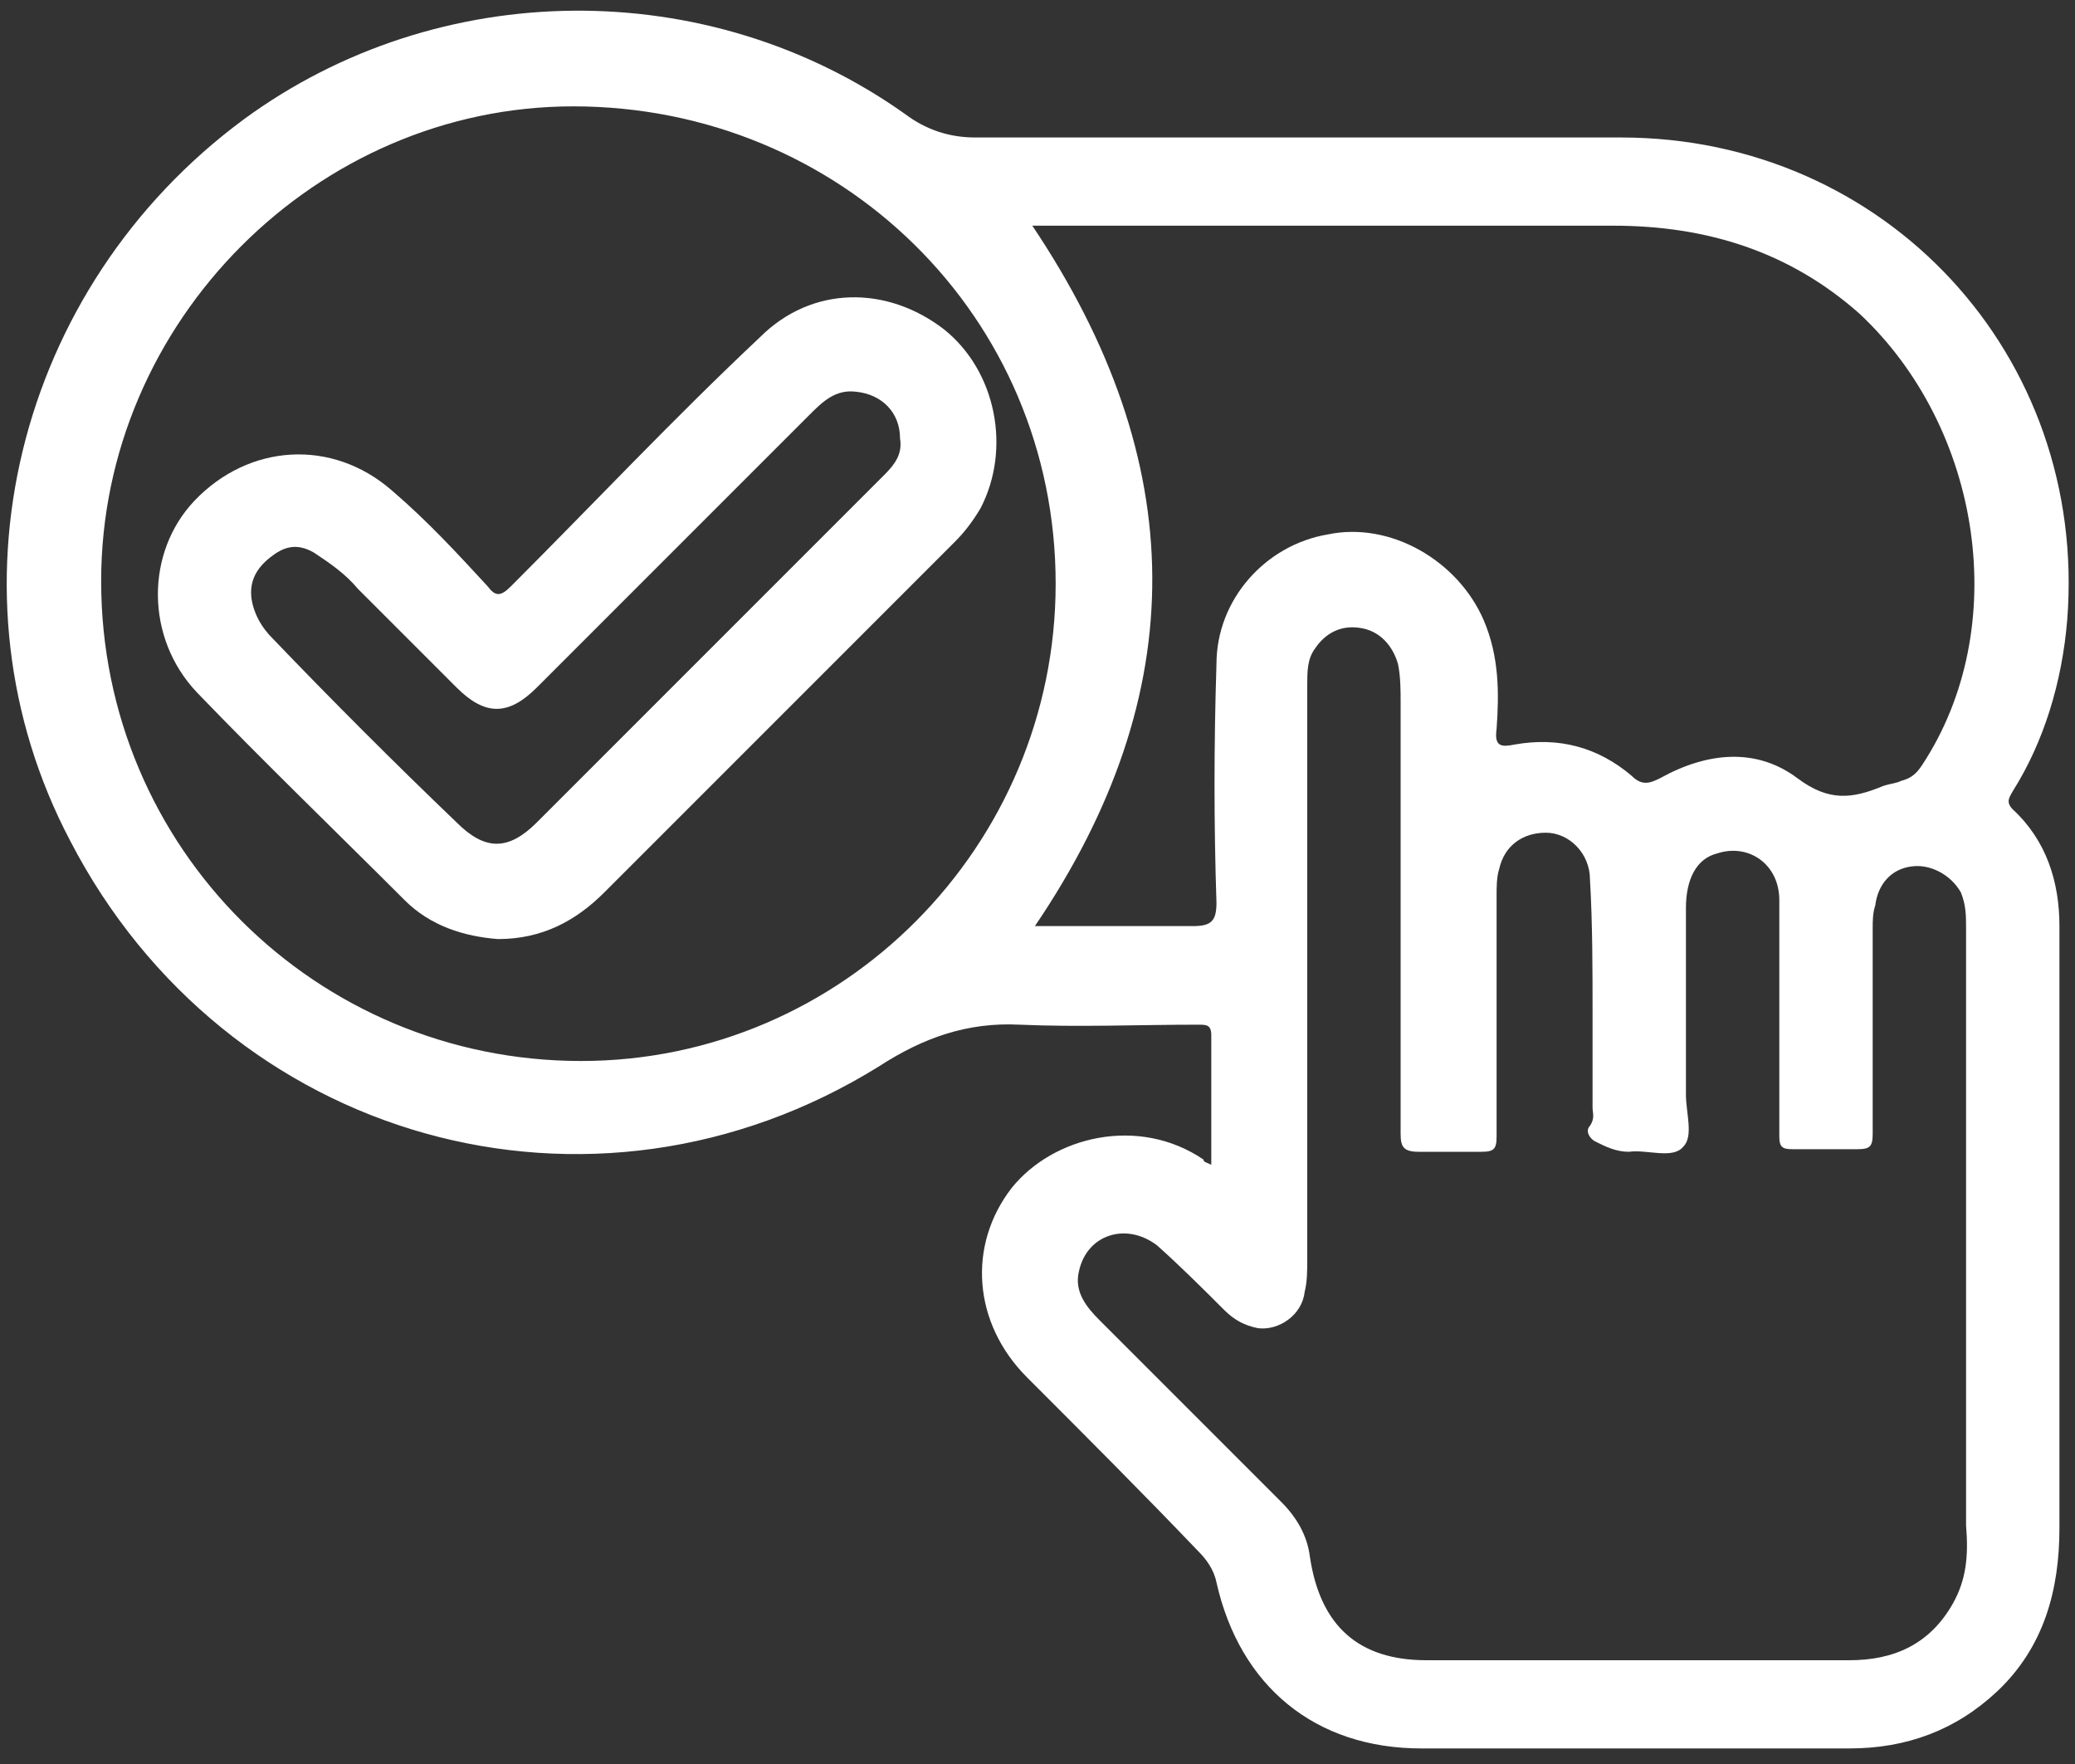
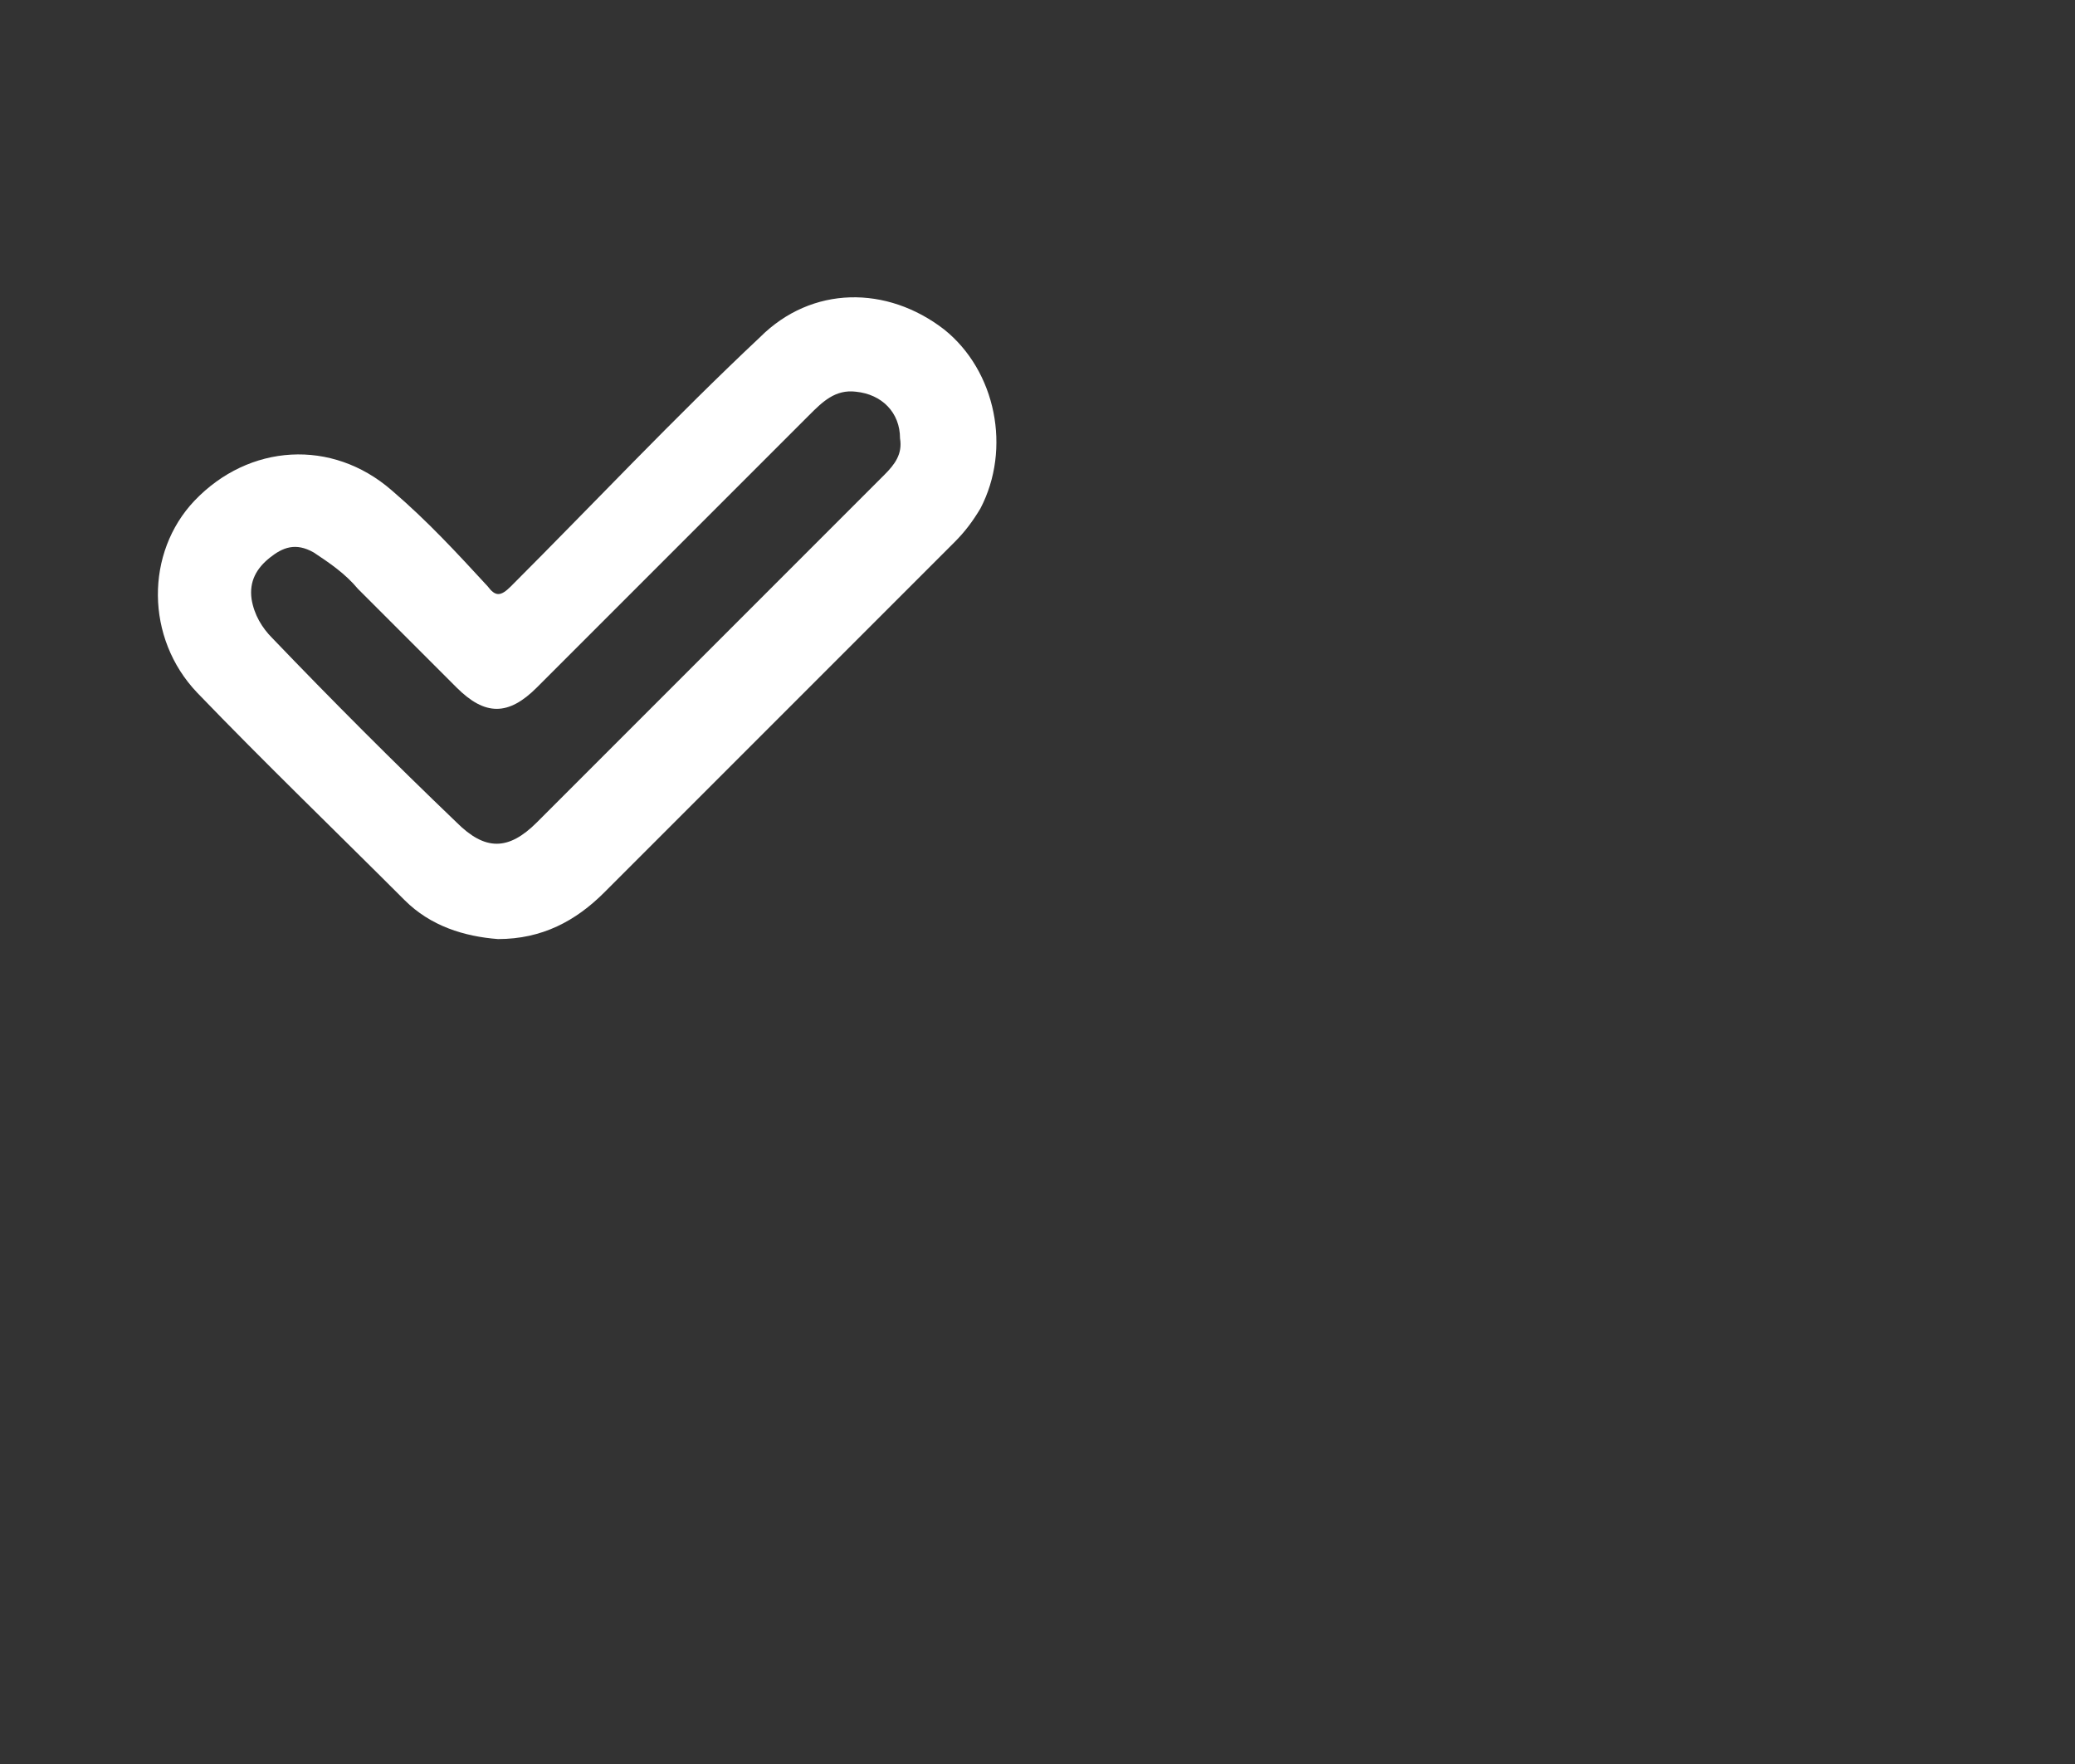
<svg xmlns="http://www.w3.org/2000/svg" version="1.1" id="Vrstva_1" x="0px" y="0px" viewBox="0 0 80 68" style="enable-background:new 0 0 80 68;" xml:space="preserve">
  <rect x="0" y="0" width="80" height="68" fill="#333333" stroke="none" />
  <style type="text/css">
	.st0{fill:#FFFFFF;}
</style>
  <g>
-     <path class="st0" d="M79.7,23.9c0.8-10.2-7-18.6-17.2-18.6c-8.3,0-16.6,0-24.9,0c-1,0-1.9-0.3-2.7-0.9C27.3-1,16.9-0.9,9.4,4.6   C0.6,11.1-2.3,22.9,2.7,32.4C8.7,44,22.8,48,33.9,41.1c1.7-1.1,3.4-1.7,5.4-1.6c2.3,0.1,4.6,0,6.9,0c0.3,0,0.5,0,0.5,0.4   c0,1.7,0,3.3,0,5c-0.2-0.1-0.3-0.1-0.3-0.2c-2.5-1.7-5.8-0.9-7.4,1.1c-1.7,2.2-1.5,5.2,0.6,7.3c2.2,2.2,4.4,4.4,6.6,6.7   c0.3,0.3,0.6,0.7,0.7,1.2c0.9,4,3.8,6.4,7.9,6.4c5.5,0,11,0,16.5,0c2.2,0,4.1-0.7,5.7-2.2c1.8-1.7,2.4-3.9,2.4-6.3   c0-5.1,0-10.2,0-15.3c0-2.6,0-5.3,0-7.9c0-1.7-0.5-3.3-1.8-4.5c-0.3-0.3-0.1-0.5,0-0.7C78.8,28.6,79.5,26.3,79.7,23.9z M22.4,40.9   c-10.2,0-18.5-8.2-18.5-18.5c0-10,8.3-18.3,18.2-18.3c10.3,0,18.6,8.1,18.6,18.4C40.7,32.6,32.5,40.9,22.4,40.9z M75.3,61.8   c-0.9,1.6-2.3,2.2-4,2.2c-5.4,0-10.9,0-16.3,0c-2.6,0-4.1-1.3-4.5-4c-0.1-0.8-0.5-1.5-1.1-2.1c-2.3-2.3-4.7-4.7-7-7   c-0.5-0.5-1-1.1-0.8-1.9c0.3-1.4,1.8-1.9,3-1c0.9,0.8,1.8,1.7,2.6,2.5c0.4,0.4,0.8,0.6,1.3,0.7c0.8,0.1,1.7-0.5,1.8-1.4   c0.1-0.4,0.1-0.8,0.1-1.3c0-7.4,0-14.7,0-22.1c0-0.5,0-1,0.3-1.4c0.4-0.6,1-0.9,1.7-0.8c0.8,0.1,1.3,0.7,1.5,1.4   c0.1,0.5,0.1,1,0.1,1.5c0,5.5,0,11.1,0,16.6c0,0.5,0.1,0.7,0.7,0.7c0.8,0,1.6,0,2.4,0c0.5,0,0.6-0.1,0.6-0.6c0-3.1,0-6.2,0-9.3   c0-0.3,0-0.7,0.1-1c0.2-0.9,0.9-1.4,1.8-1.4c0.9,0,1.7,0.8,1.7,1.8c0.1,1.7,0.1,3.5,0.1,5.2c0,1.2,0,2.4,0,3.6   c0,0.2,0.1,0.4-0.1,0.7c-0.2,0.2,0,0.5,0.2,0.6c0.4,0.2,0.8,0.4,1.3,0.4c0.7-0.1,1.7,0.3,2.1-0.2c0.4-0.4,0.1-1.3,0.1-2   c0-2.4,0-4.8,0-7.2c0-1.1,0.4-1.9,1.2-2.1c1.2-0.4,2.4,0.4,2.4,1.8c0,1.8,0,3.7,0,5.5c0,1.2,0,2.4,0,3.6c0,0.4,0.1,0.5,0.5,0.5   c0.8,0,1.6,0,2.5,0c0.5,0,0.6-0.1,0.6-0.6c0-2.6,0-5.3,0-7.9c0-0.3,0-0.6,0.1-0.9c0.1-0.8,0.6-1.4,1.4-1.5c0.7-0.1,1.5,0.3,1.9,1   c0.2,0.5,0.2,0.9,0.2,1.4c0,3.9,0,7.8,0,11.7c0,0,0,0,0,0c0,3.8,0,7.5,0,11.3C75.9,60,75.8,60.9,75.3,61.8z M74.1,29.5   c-0.2,0.3-0.4,0.5-0.8,0.6c-0.2,0.1-0.4,0.1-0.7,0.2c-1.2,0.5-2.1,0.6-3.3-0.3c-1.6-1.2-3.5-1-5.3,0c-0.4,0.2-0.7,0.3-1.1-0.1   c-1.3-1.1-2.8-1.5-4.5-1.2c-0.5,0.1-0.8,0.1-0.7-0.6c0.1-1.4,0.1-2.8-0.5-4.2c-1-2.3-3.6-3.8-6-3.3c-2.4,0.4-4.3,2.5-4.3,5   c-0.1,3.1-0.1,6.2,0,9.2c0,0.7-0.2,0.9-0.9,0.9c-2,0-4,0-6.1,0c6.1-9,6-17.9-0.1-27c0.4,0,0.6,0,0.8,0c7.2,0,14.4,0,21.6,0   c3.6,0,6.8,1,9.5,3.4C76.4,16.5,77.6,24.2,74.1,29.5z" />
    <path class="st0" d="M36.4,12.7C34.2,11,31.3,11,29.3,13c-3.3,3.1-6.4,6.4-9.6,9.6c-0.4,0.4-0.6,0.4-0.9,0   c-1.2-1.3-2.3-2.5-3.7-3.7c-2.3-2-5.5-1.8-7.6,0.4c-1.9,2-1.9,5.3,0.1,7.4c2.6,2.7,5.3,5.3,8,8c1,1,2.3,1.4,3.6,1.5   c1.7,0,3-0.7,4.1-1.8c4.5-4.5,9-9,13.5-13.5c0.4-0.4,0.7-0.8,1-1.3C39,17.3,38.4,14.3,36.4,12.7z M34.1,18.3   c-4.5,4.5-8.9,8.9-13.4,13.4c-1.1,1.1-2,1.1-3.1,0c-2.4-2.3-4.8-4.7-7.1-7.1c-0.4-0.4-0.7-0.9-0.8-1.5c-0.1-0.7,0.2-1.2,0.7-1.6   c0.5-0.4,1-0.6,1.7-0.2c0.6,0.4,1.2,0.8,1.7,1.4c1.3,1.3,2.5,2.5,3.8,3.8c1.1,1.1,2,1.1,3.1,0c3.5-3.5,7-7,10.5-10.5   c0.5-0.5,1-1,1.8-0.9c1,0.1,1.7,0.8,1.7,1.8C34.8,17.5,34.5,17.9,34.1,18.3z" />
  </g>
</svg>